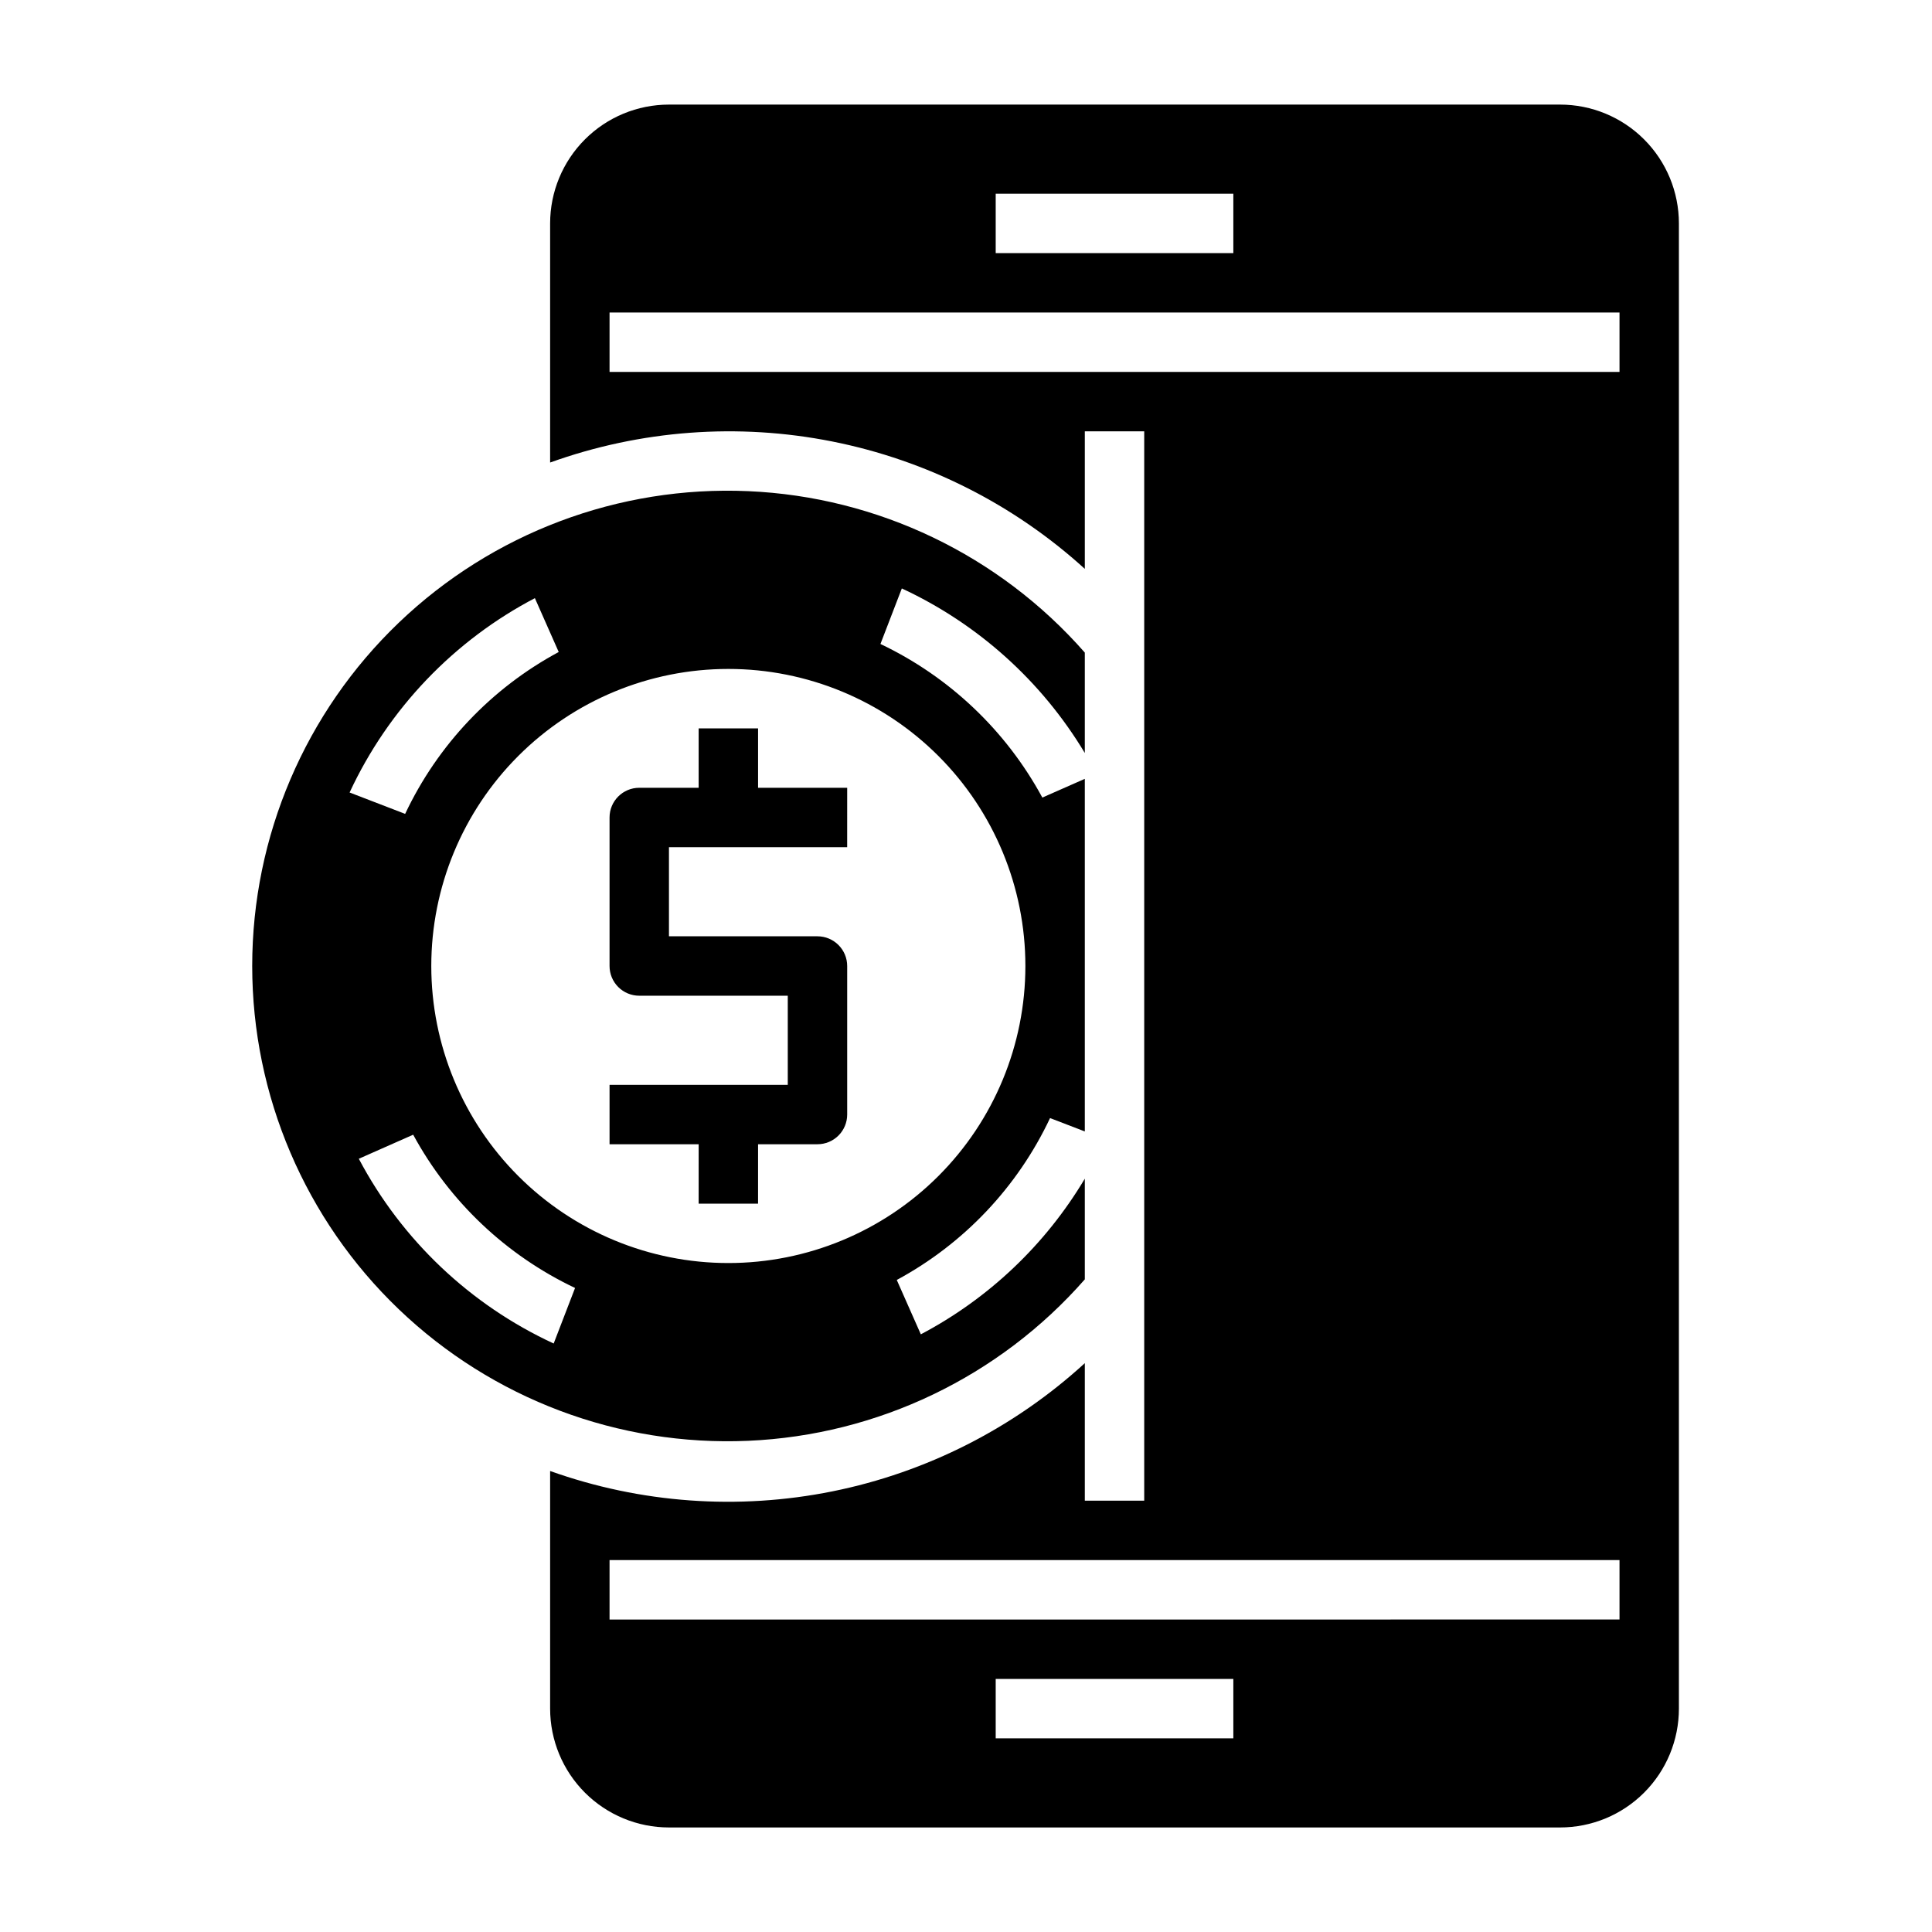
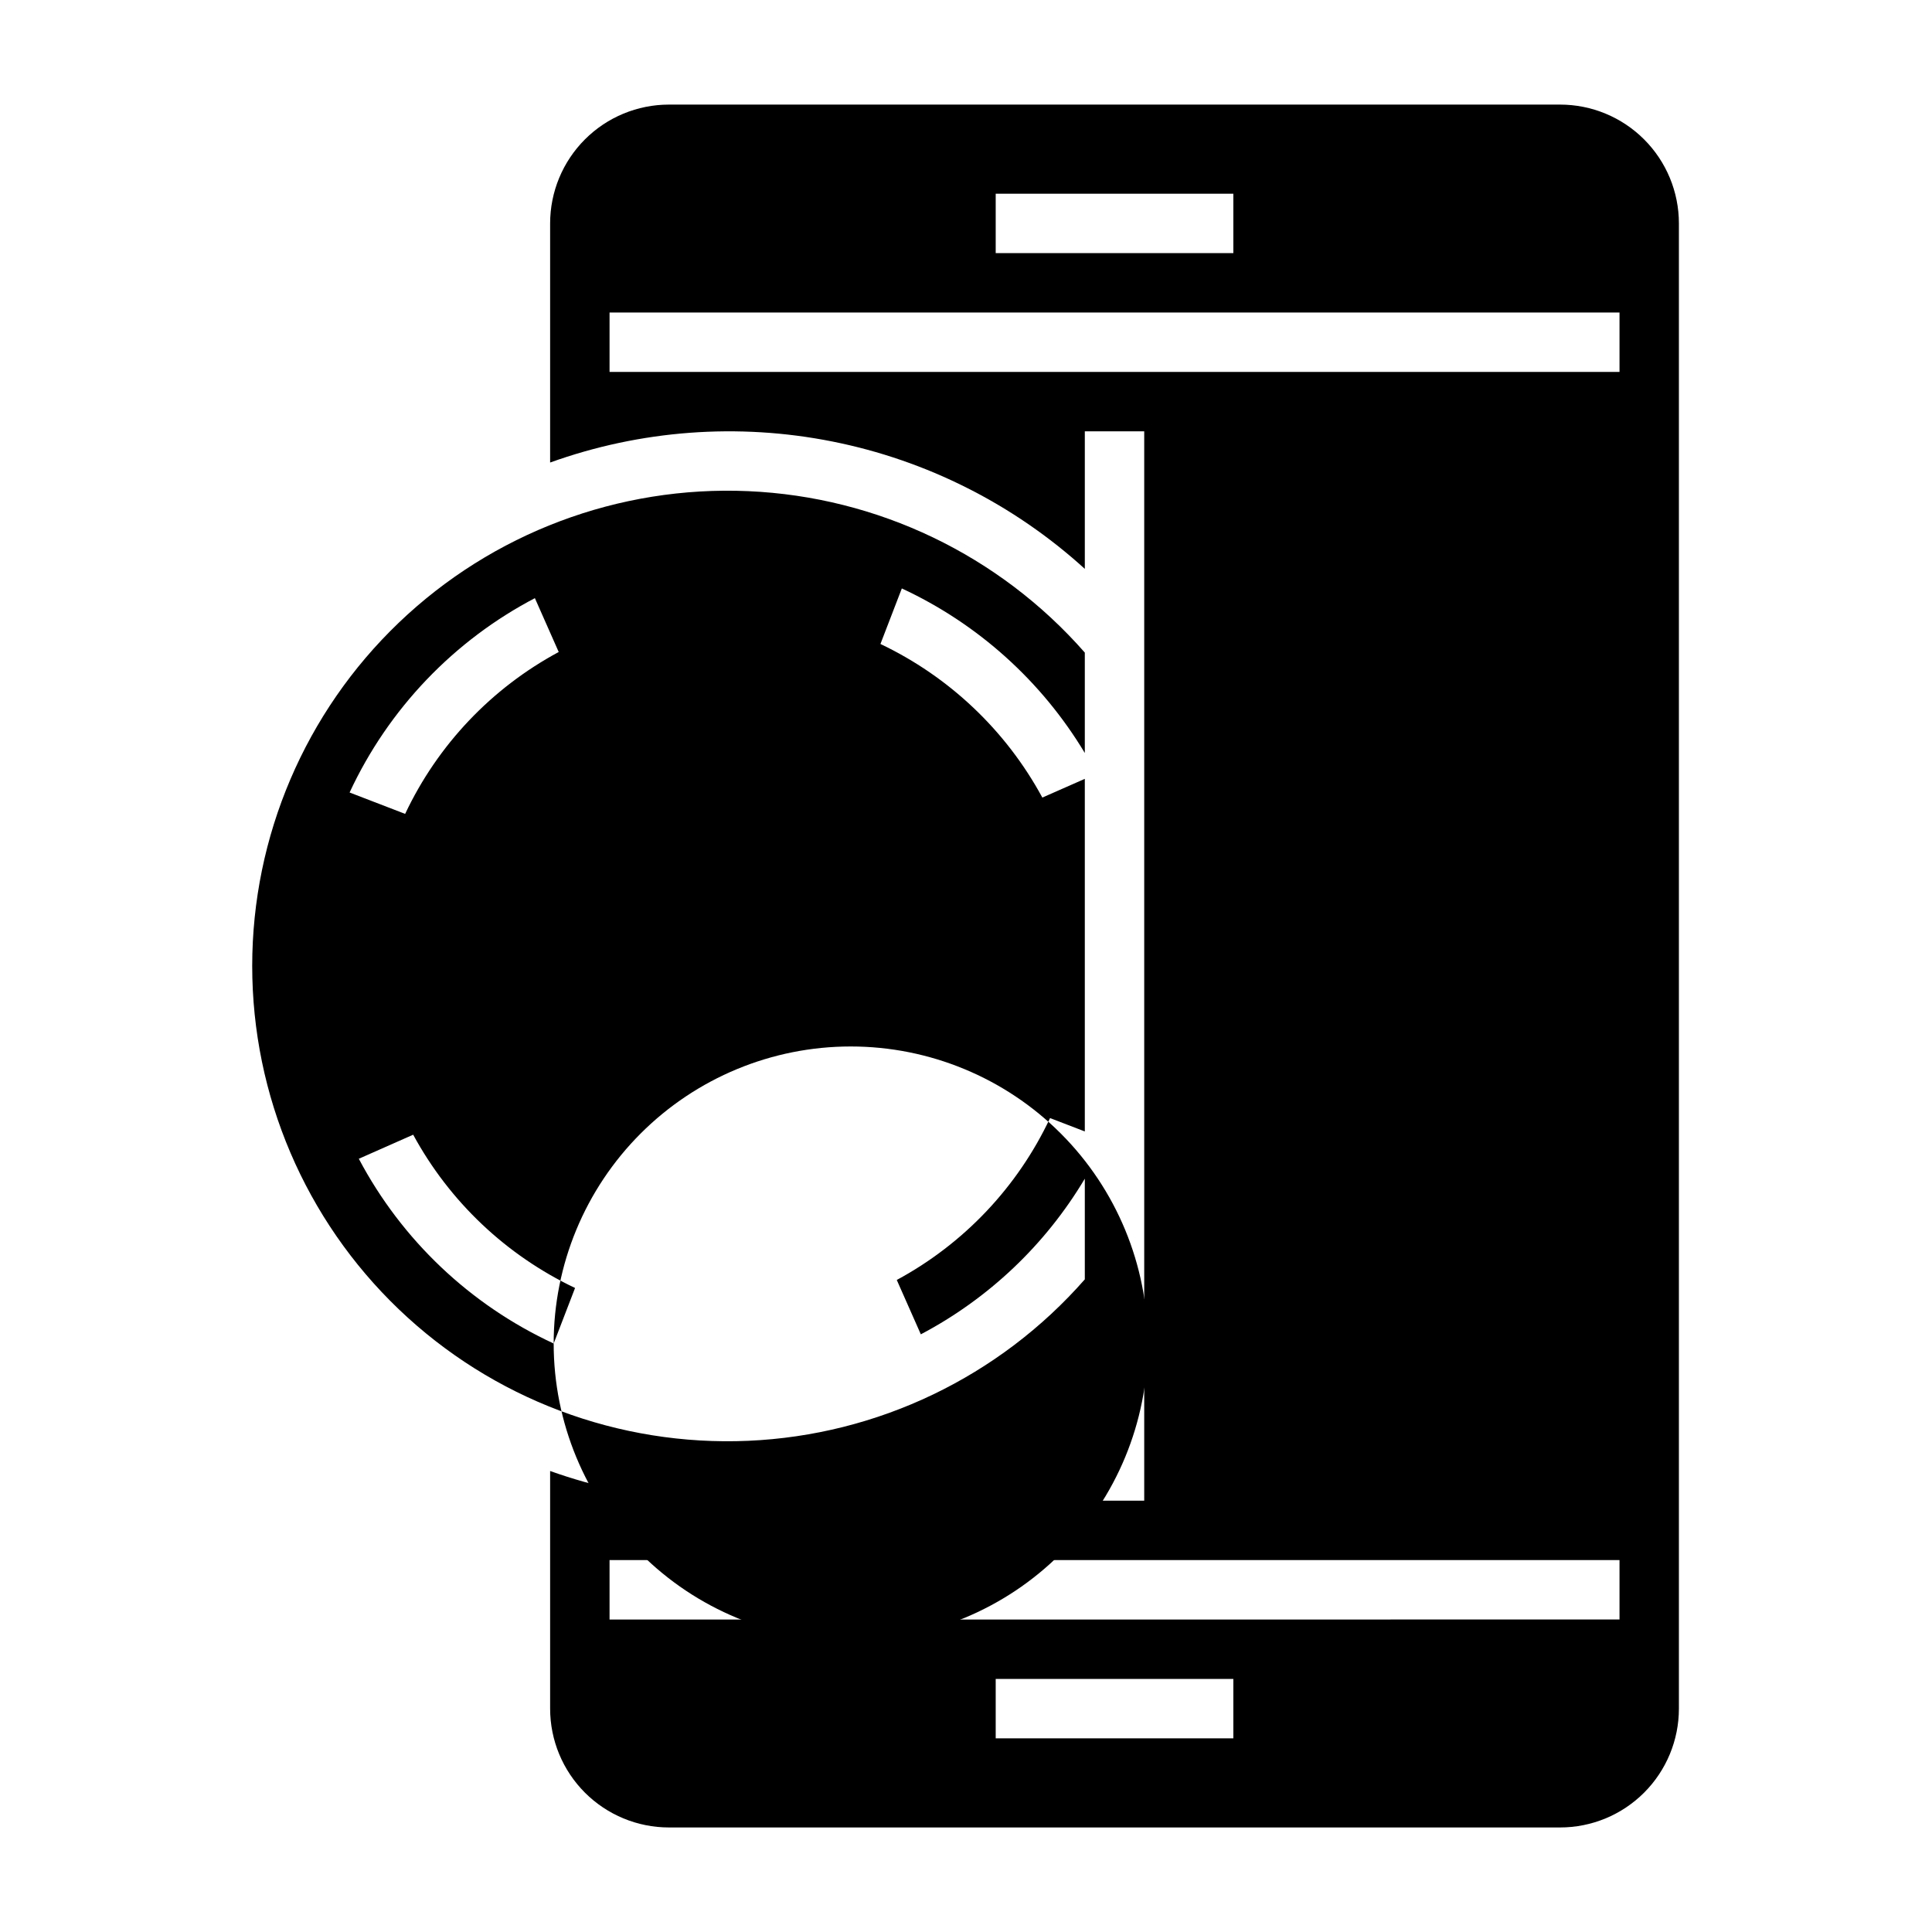
<svg xmlns="http://www.w3.org/2000/svg" fill="#000000" width="800px" height="800px" version="1.1" viewBox="144 144 512 512">
  <g>
    <path d="m447.23 541.7h-15.742v-36.449c-18.793 17.191-41.914 28.938-66.879 33.973-24.969 5.031-50.832 3.168-74.82-5.394v62.977c0 8.348 3.32 16.359 9.223 22.266 5.906 5.902 13.914 9.223 22.266 9.223h236.16c8.352 0 16.363-3.32 22.266-9.223 5.906-5.906 9.223-13.918 9.223-22.266v-393.6c0-8.352-3.316-16.363-9.223-22.266-5.902-5.906-13.914-9.223-22.266-9.223h-236.16c-8.352 0-16.359 3.316-22.266 9.223-5.902 5.902-9.223 13.914-9.223 22.266v63.371-0.004c23.953-8.613 49.797-10.543 74.762-5.578 24.965 4.965 48.105 16.637 66.938 33.762v-36.449h15.742m-39.359-62.977h62.977v15.746h-62.977zm62.977 409.34-62.977 0.004v-15.746h62.977zm102.34-31.488-267.65 0.004v-15.746h267.65zm0-330.62-267.65 0.004v-15.746h267.65z" />
-     <path d="m388.03 497.61-6.375-14.406c17.777-9.59 32.016-24.629 40.621-42.902l9.211 3.543v-93.441l-11.258 4.961v-0.004c-9.629-17.766-24.652-32.016-42.902-40.699l5.668-14.719c20.156 9.363 37.047 24.555 48.492 43.609v-26.605c-22.656-25.832-54.879-41.285-89.203-42.785-34.324-1.496-67.773 11.094-92.59 34.852-24.82 23.758-38.855 56.625-38.855 90.984 0 34.355 14.035 67.223 38.855 90.98 24.816 23.758 58.266 36.348 92.59 34.852 34.324-1.5 66.547-16.953 89.203-42.785v-26.684c-10.414 17.484-25.453 31.758-43.457 41.25zm-102.34-195.23 6.375 14.406h0.004c-17.809 9.574-32.074 24.613-40.699 42.902l-14.719-5.668h-0.004c10.312-22.184 27.664-40.336 49.359-51.641zm5.039 197.67v-0.004c-22.109-10.227-40.254-27.426-51.641-48.961l14.406-6.375v-0.004c9.633 17.746 24.656 31.969 42.902 40.621zm-32.434-100.05c0-20.879 8.297-40.902 23.059-55.664 14.762-14.766 34.785-23.059 55.664-23.059 20.875 0 40.898 8.293 55.664 23.059 14.762 14.762 23.055 34.785 23.055 55.664 0 20.875-8.293 40.898-23.055 55.664-14.766 14.762-34.789 23.055-55.664 23.055-20.879 0-40.902-8.293-55.664-23.055-14.762-14.766-23.059-34.789-23.059-55.664z" />
-     <path d="m329.15 462.98h15.742l0.004-15.746h15.742c2.09 0 4.09-0.828 5.566-2.305 1.477-1.477 2.309-3.481 2.309-5.566v-39.359c0-2.09-0.832-4.09-2.309-5.566-1.477-1.477-3.477-2.309-5.566-2.309h-39.359v-23.613h47.23l0.004-15.746h-23.617v-15.742h-15.746v15.742h-15.742c-4.348 0-7.871 3.523-7.871 7.871v39.363c0 2.086 0.828 4.09 2.305 5.566 1.477 1.477 3.481 2.305 5.566 2.305h39.359v23.617h-47.23v15.742h23.617z" />
+     <path d="m388.03 497.61-6.375-14.406c17.777-9.59 32.016-24.629 40.621-42.902l9.211 3.543v-93.441l-11.258 4.961v-0.004c-9.629-17.766-24.652-32.016-42.902-40.699l5.668-14.719c20.156 9.363 37.047 24.555 48.492 43.609v-26.605c-22.656-25.832-54.879-41.285-89.203-42.785-34.324-1.496-67.773 11.094-92.59 34.852-24.82 23.758-38.855 56.625-38.855 90.984 0 34.355 14.035 67.223 38.855 90.98 24.816 23.758 58.266 36.348 92.59 34.852 34.324-1.5 66.547-16.953 89.203-42.785v-26.684c-10.414 17.484-25.453 31.758-43.457 41.25zm-102.34-195.23 6.375 14.406h0.004c-17.809 9.574-32.074 24.613-40.699 42.902l-14.719-5.668h-0.004c10.312-22.184 27.664-40.336 49.359-51.641zm5.039 197.67v-0.004c-22.109-10.227-40.254-27.426-51.641-48.961l14.406-6.375v-0.004c9.633 17.746 24.656 31.969 42.902 40.621zc0-20.879 8.297-40.902 23.059-55.664 14.762-14.766 34.785-23.059 55.664-23.059 20.875 0 40.898 8.293 55.664 23.059 14.762 14.762 23.055 34.785 23.055 55.664 0 20.875-8.293 40.898-23.055 55.664-14.766 14.762-34.789 23.055-55.664 23.055-20.879 0-40.902-8.293-55.664-23.055-14.762-14.766-23.059-34.789-23.059-55.664z" />
  </g>
</svg>